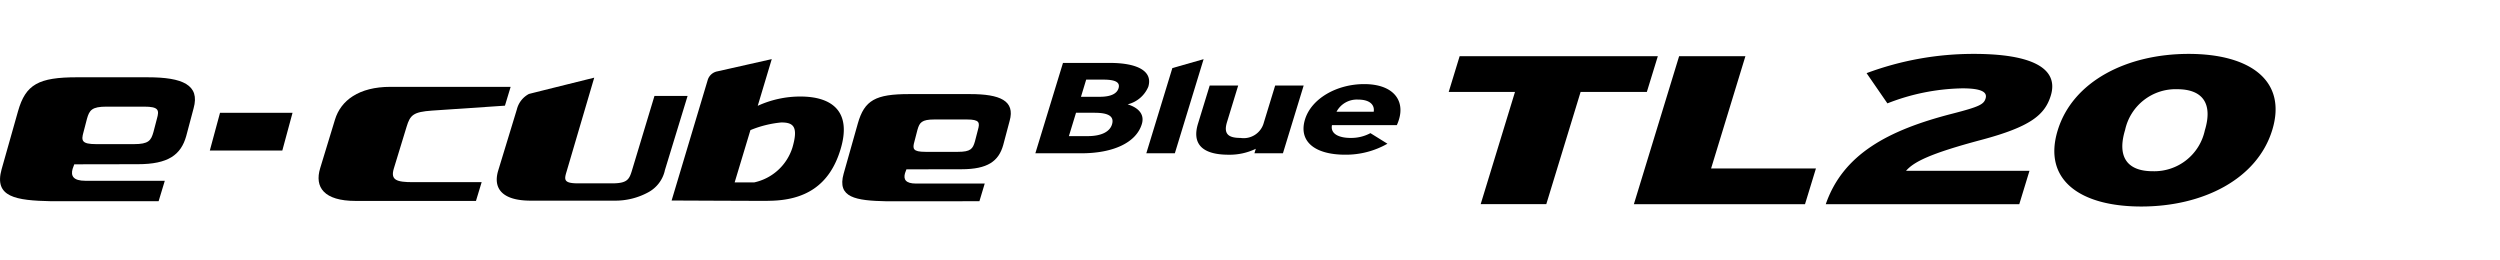
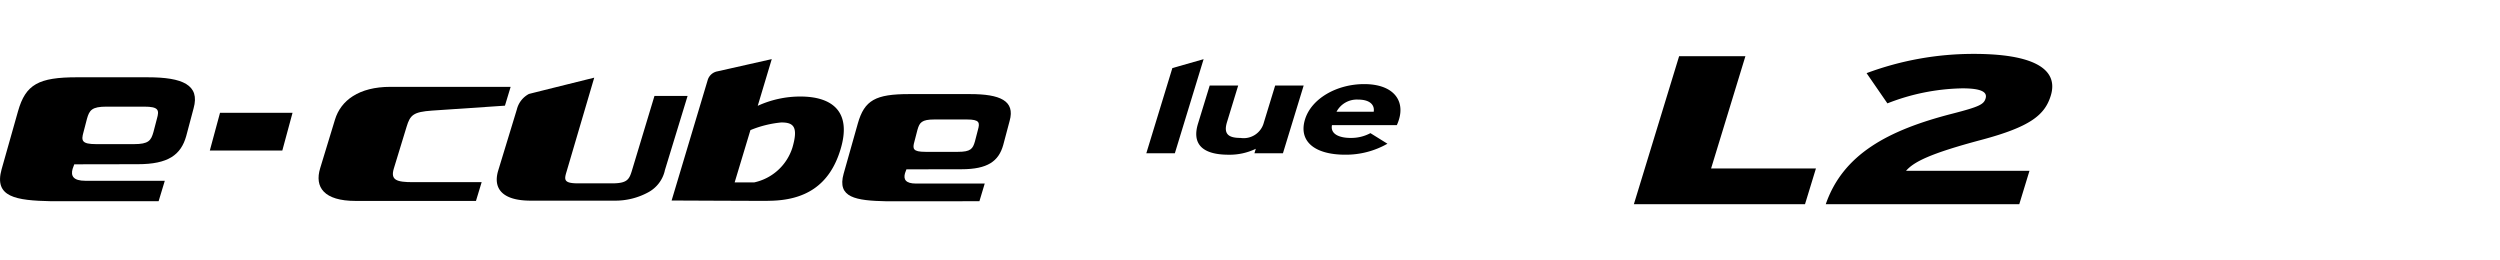
<svg xmlns="http://www.w3.org/2000/svg" width="192" height="20" viewBox="0 0 192 20">
  <defs>
    <clipPath id="clip-path">
      <rect id="Rectangle_13482" data-name="Rectangle 13482" width="192" height="20" transform="translate(321.53 856.268)" fill="none" stroke="#707070" stroke-width="1" />
    </clipPath>
    <clipPath id="clip-path-2">
      <rect id="Rectangle_13481" data-name="Rectangle 13481" width="174.765" height="11.72" />
    </clipPath>
  </defs>
  <g id="navigation_logo_TL20" data-name="navigation logo_TL20" transform="translate(-321.53 -856.268)" clip-path="url(#clip-path)">
    <g id="Group_12421" data-name="Group 12421" transform="translate(321.531 860.407)">
      <path id="Path_56175" data-name="Path 56175" d="M65,21.158l.784-2.9h5.569l-.785,2.9Z" transform="translate(-48.887 -13.735)" />
      <g id="Group_12420" data-name="Group 12420" transform="translate(0 0)">
        <g id="Group_12419" data-name="Group 12419" clip-path="url(#clip-path-2)">
          <path id="Path_56176" data-name="Path 56176" d="M166.777,14.505l1.753-5.734h-2.544l-1.742,5.771c-.2.64-.361.94-1.5.94h-2.626c-1.14,0-1.064-.3-.87-.94l2.113-7.176s-4.3,1.066-5.014,1.25a1.841,1.841,0,0,0-.928,1.187l-1.436,4.708c-.4,1.336.275,2.3,2.5,2.3H162.9a5.3,5.3,0,0,0,2.629-.652,2.541,2.541,0,0,0,1.252-1.651" transform="translate(-115.725 -5.54)" />
          <path id="Path_56177" data-name="Path 56177" d="M216.5,6.493a8.247,8.247,0,0,0-2.4.591L212.889,11.1h1.5a3.954,3.954,0,0,0,2.935-2.666c.458-1.565.113-1.937-.821-1.937m-1.072,6.022c-1.287,0-7.383-.028-7.383-.028L210.831,3.2a.961.961,0,0,1,.744-.631c.618-.138,4.164-.938,4.164-.938l-1.077,3.587a7.839,7.839,0,0,1,3.268-.714c2.446,0,3.969,1.146,3.093,4.049-.84,2.8-2.751,3.959-5.593,3.959" transform="translate(-156.469 -1.23)" />
          <path id="Path_56178" data-name="Path 56178" d="M7.39,12.377c-1.129,0-1.164-.271-.977-.928l.266-1.022c.185-.657.375-.929,1.5-.929h2.894c1.13,0,1.164.272.977.929l-.267,1.022c-.184.657-.373.928-1.5.928Zm4.79,4.385.475-1.57h-6.1c-.93,0-1.134-.371-.981-.913l.128-.352,4.888-.009c2.326,0,3.3-.713,3.709-2.155l.568-2.137c.508-1.8-.854-2.383-3.512-2.383H5.926c-2.967,0-3.958.542-4.544,2.611L.123,14.306c-.6,2.141,1.072,2.4,3.824,2.456Z" transform="translate(0 -5.447)" />
          <path id="Path_56179" data-name="Path 56179" d="M267.3,16.875c-.977,0-1.006-.236-.845-.8l.229-.885c.161-.567.323-.8,1.3-.8h2.5c.977,0,1.005.237.845.8l-.229.885c-.162.566-.323.8-1.3.8Zm4.144,3.793.408-1.357h-5.274c-.806,0-.982-.322-.85-.792l.11-.3,4.228-.007c2.011,0,2.858-.616,3.207-1.864l.491-1.847c.44-1.554-.737-2.061-3.035-2.061h-4.694c-2.565,0-3.423.468-3.929,2.258l-1.088,3.851c-.524,1.851.925,2.073,3.3,2.123Z" transform="translate(-196.226 -9.353)" />
          <path id="Path_56180" data-name="Path 56180" d="M111.21,17.53l-5.271,0c-1.263,0-1.745-.156-1.473-1.05l.982-3.213c.272-.894.514-1.132,1.951-1.233l5.6-.379.434-1.434V10.21H104.2c-2.425,0-3.807,1.051-4.252,2.509l-1.141,3.742c-.446,1.458.294,2.51,2.719,2.51h9.247Z" transform="translate(-74.22 -7.679)" />
-           <path id="Path_56181" data-name="Path 56181" d="M324.276,9.736h-3.542l2.122-6.94h3.59c2.157,0,3.324.644,2.961,1.834a2.318,2.318,0,0,1-1.586,1.348c.812.248,1.324.754,1.09,1.517-.445,1.457-2.255,2.241-4.635,2.241m1.031-3.113h-1.449l-.548,1.795h1.449c1.079,0,1.7-.357,1.862-.9.182-.594-.235-.892-1.314-.892m.652-2.548h-1.321l-.4,1.319h1.432c.92,0,1.335-.268,1.453-.654.134-.436-.193-.664-1.161-.664" transform="translate(-241.22 -2.103)" />
          <path id="Path_56182" data-name="Path 56182" d="M355.108,8.863l2-6.543,2.4-.684L357.3,8.863Z" transform="translate(-267.072 -1.231)" />
          <path id="Path_56183" data-name="Path 56183" d="M375.047,15l.106-.347a4.6,4.6,0,0,1-2.091.456c-2.126,0-2.8-.912-2.35-2.379l.9-2.935H373.8l-.861,2.815c-.285.932.138,1.21,1.042,1.21a1.6,1.6,0,0,0,1.789-1.18l.87-2.845h2.189L377.236,15Z" transform="translate(-278.708 -7.366)" />
          <path id="Path_56184" data-name="Path 56184" d="M410.984,12.507H406c-.139.714.62.981,1.413.981a3.1,3.1,0,0,0,1.54-.367l1.307.813a6.449,6.449,0,0,1-3.24.843c-2.4,0-3.594-1.061-3.091-2.706.488-1.6,2.433-2.716,4.542-2.716,2.221,0,3.13,1.229,2.675,2.716a3.281,3.281,0,0,1-.165.436M408,10.544a1.765,1.765,0,0,0-1.65.932h2.856c.079-.466-.223-.932-1.206-.932" transform="translate(-303.706 -7.035)" />
-           <path id="Path_56185" data-name="Path 56185" d="M458.913,3.464l-2.636,8.62h-5.039l2.636-8.62h-5.091l.839-2.743h15.221L464,3.464Z" transform="translate(-337.523 -0.543)" />
          <path id="Path_56186" data-name="Path 56186" d="M506.146,12.084,509.62.721h5.091l-2.635,8.62h8.052l-.839,2.743Z" transform="translate(-380.665 -0.542)" />
          <path id="Path_56187" data-name="Path 56187" d="M565.6,11.542c1.327-3.831,4.776-5.682,9.709-6.948,2.086-.536,2.426-.714,2.565-1.169.154-.5-.334-.779-1.788-.779A16.445,16.445,0,0,0,570.334,3.8l-1.6-2.321A23.483,23.483,0,0,1,576.976,0c4.519,0,6.536,1.136,5.906,3.2-.457,1.493-1.566,2.4-5.354,3.409-3.96,1.055-5.166,1.688-5.764,2.37h9.481l-.784,2.565Z" transform="translate(-425.382 0)" />
-           <path id="Path_56188" data-name="Path 56188" d="M643.077,11.721c-4.727,0-7.577-2.061-6.421-5.844S641.985,0,646.713,0s7.578,2.062,6.422,5.844-5.33,5.877-10.057,5.877m2.755-9.009a3.97,3.97,0,0,0-4,3.133c-.635,2.078.175,3.166,2.123,3.166a3.971,3.971,0,0,0,4-3.133c.635-2.078-.175-3.166-2.124-3.166" transform="translate(-478.627 0)" />
        </g>
      </g>
    </g>
  </g>
</svg>